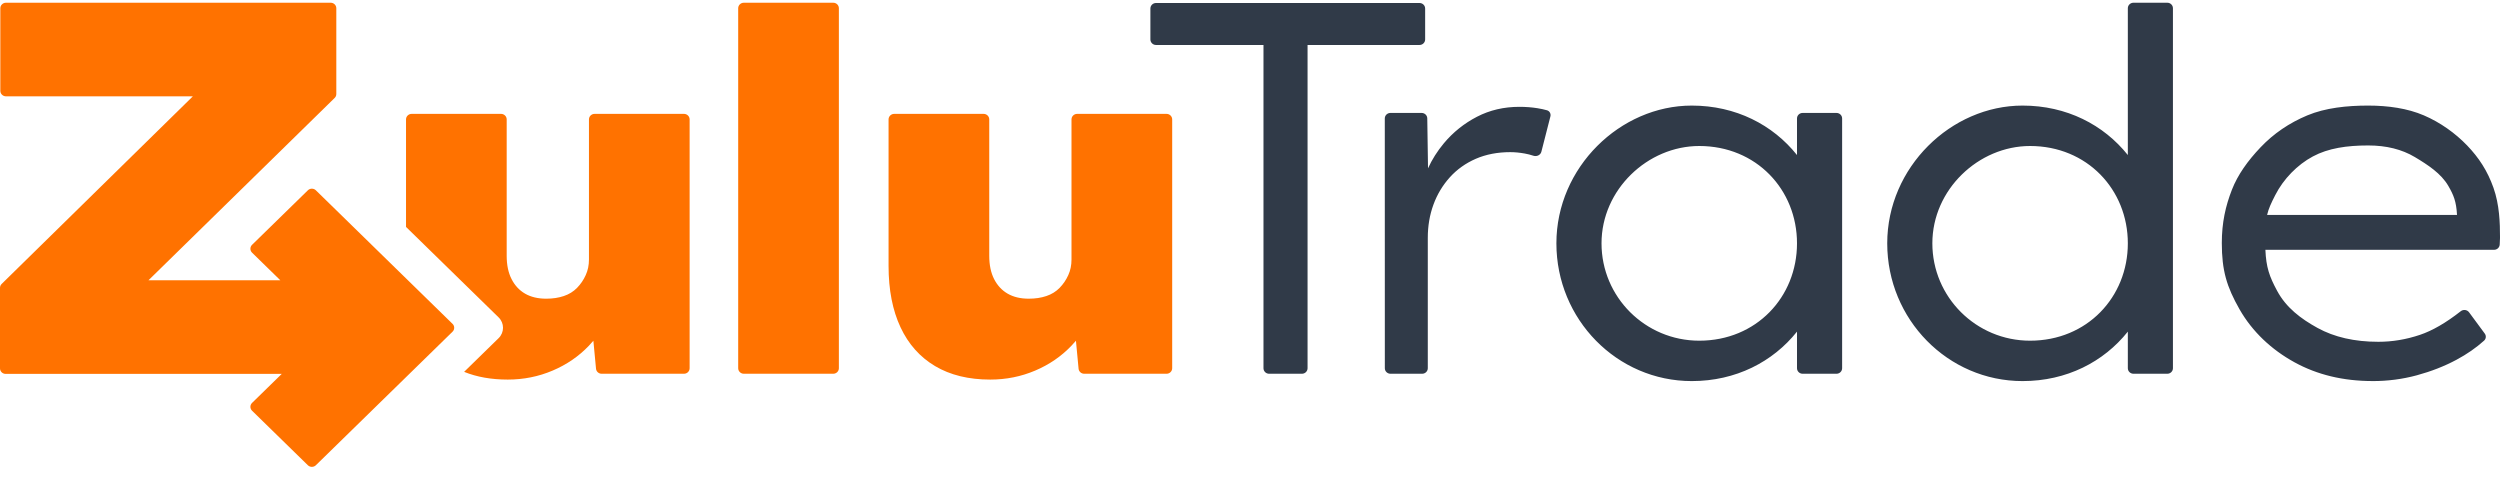
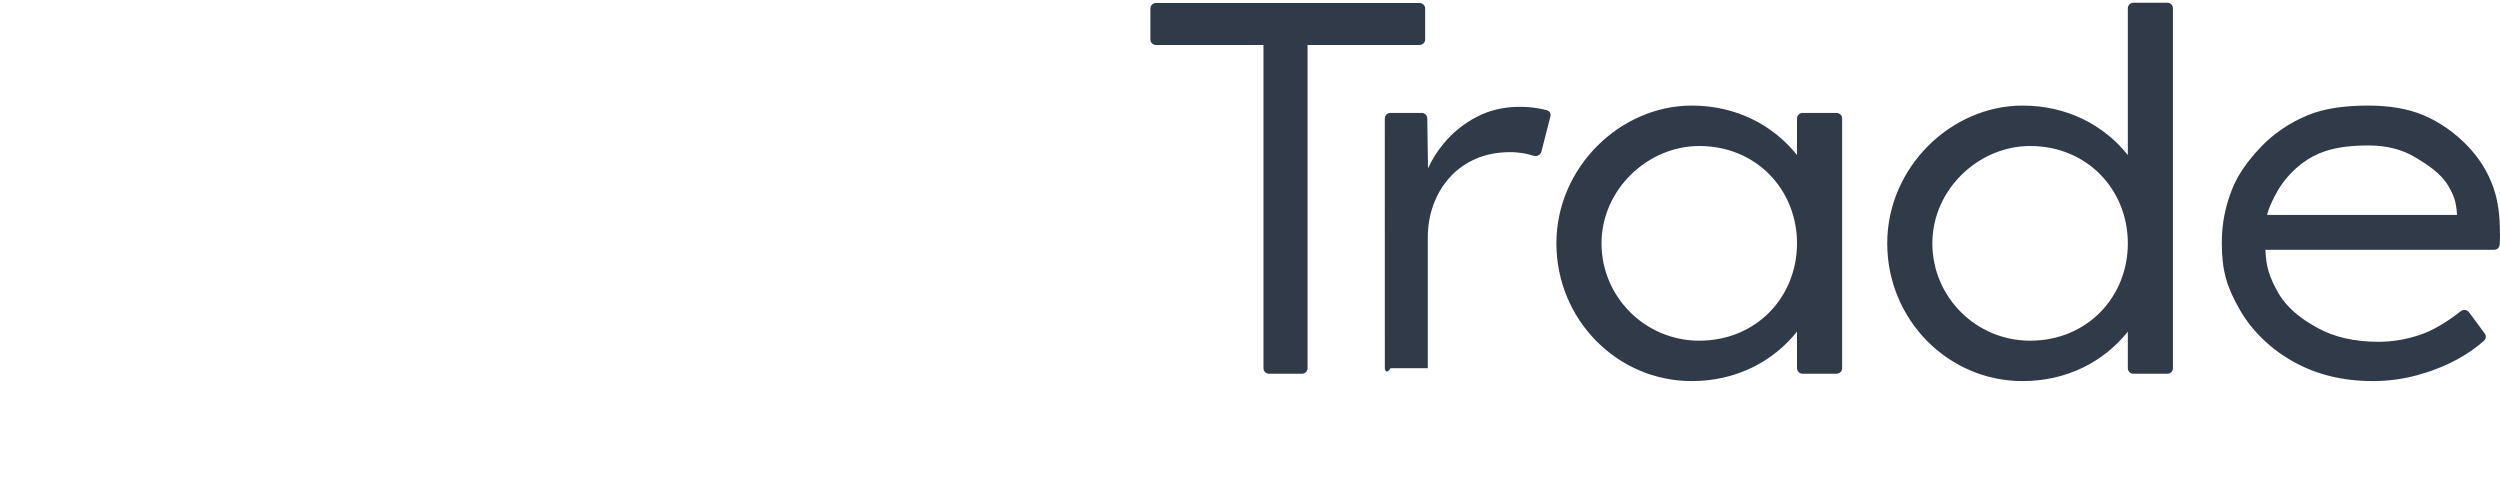
<svg xmlns="http://www.w3.org/2000/svg" width="120" height="23" viewBox="0 0 120 23" fill="none">
-   <path fill-rule="evenodd" clip-rule="evenodd" d="M102.407 0.131C102.257 0.131 102.136 0.249 102.136 0.395V7.442C100.978 5.991 99.2 5.068 97.083 5.068C93.655 5.068 90.587 8.028 90.587 11.68C90.587 15.332 93.496 18.292 97.083 18.292C99.2 18.292 100.978 17.369 102.136 15.918V17.675C102.136 17.821 102.257 17.94 102.407 17.94H104.031C104.18 17.94 104.301 17.821 104.301 17.675V0.395C104.301 0.249 104.18 0.131 104.031 0.131H102.407ZM102.136 11.68C102.136 9.1 100.181 7.008 97.444 7.008C94.968 7.008 92.753 9.1 92.753 11.68C92.753 14.261 94.853 16.353 97.444 16.353C100.181 16.353 102.136 14.261 102.136 11.68ZM60.917 17.94C60.768 17.94 60.647 17.821 60.647 17.675V2.159H55.489C55.34 2.159 55.219 2.04 55.219 1.894V0.408C55.219 0.262 55.34 0.144 55.489 0.144H68.137C68.286 0.144 68.407 0.262 68.407 0.408V1.894C68.407 2.04 68.286 2.159 68.137 2.159H62.763V17.675C62.763 17.821 62.642 17.94 62.492 17.94H60.917ZM66.47 5.685C66.47 5.539 66.591 5.421 66.741 5.421H68.239C68.387 5.421 68.507 5.537 68.509 5.681L68.545 8.08C68.737 7.657 68.99 7.256 69.306 6.877C69.749 6.347 70.279 5.923 70.893 5.605C71.508 5.286 72.186 5.128 72.929 5.128C73.236 5.128 73.526 5.15 73.798 5.194C73.967 5.222 74.12 5.254 74.254 5.293C74.383 5.329 74.452 5.462 74.419 5.59L73.986 7.283C73.945 7.444 73.764 7.528 73.603 7.475C73.466 7.429 73.327 7.394 73.187 7.369C72.942 7.325 72.712 7.303 72.495 7.303C71.881 7.303 71.329 7.41 70.841 7.621C70.353 7.833 69.936 8.13 69.593 8.509C69.25 8.89 68.986 9.327 68.805 9.822C68.624 10.317 68.534 10.848 68.534 11.413L68.534 17.675C68.534 17.821 68.413 17.94 68.263 17.94H66.743C66.593 17.94 66.472 17.821 66.472 17.675L66.47 5.685ZM81.204 18.292C83.32 18.292 85.098 17.369 86.256 15.918V17.675C86.256 17.821 86.377 17.94 86.527 17.94H88.151C88.301 17.94 88.422 17.821 88.422 17.675V5.685C88.422 5.539 88.301 5.421 88.151 5.421H86.527C86.377 5.421 86.256 5.539 86.256 5.685V7.442C85.098 5.991 83.32 5.068 81.204 5.068C77.775 5.068 74.707 8.028 74.707 11.68C74.707 15.332 77.616 18.292 81.204 18.292ZM81.565 16.353C84.302 16.353 86.256 14.261 86.256 11.68C86.256 9.1 84.302 7.008 81.565 7.008C79.088 7.008 76.873 9.1 76.873 11.68C76.873 14.261 78.973 16.353 81.565 16.353ZM110.129 17.386C111.223 17.99 112.477 18.291 113.89 18.291V18.292C114.614 18.292 115.32 18.2 116.008 18.014C116.696 17.827 117.33 17.58 117.909 17.27C118.413 17 118.856 16.693 119.237 16.349C119.334 16.261 119.346 16.116 119.268 16.011L118.514 14.989C118.421 14.864 118.24 14.842 118.117 14.938C117.409 15.494 116.754 15.873 116.157 16.073C115.497 16.295 114.831 16.406 114.162 16.406C113.021 16.406 112.047 16.184 111.242 15.741C110.437 15.298 109.736 14.767 109.302 13.96C108.928 13.268 108.775 12.829 108.739 11.991H119.715C119.86 11.991 119.979 11.879 119.986 11.738L120.001 11.414C120.001 10.69 119.974 9.827 119.686 9.011C119.395 8.195 118.991 7.577 118.422 6.982C117.85 6.388 117.133 5.876 116.345 5.538C115.557 5.2 114.631 5.068 113.671 5.068C112.658 5.068 111.621 5.175 110.752 5.538C109.882 5.902 109.135 6.411 108.511 7.067C107.887 7.722 107.412 8.392 107.135 9.099C106.824 9.895 106.647 10.69 106.647 11.662C106.647 12.988 106.882 13.764 107.496 14.844C108.113 15.926 109.034 16.784 110.129 17.386ZM108.821 10.316C108.892 10.013 109.012 9.756 109.212 9.365C109.61 8.584 110.275 7.907 111.018 7.509C111.761 7.11 112.658 6.982 113.673 6.982C114.543 6.982 115.289 7.167 115.914 7.54C116.538 7.913 117.174 8.328 117.519 8.923C117.775 9.365 117.9 9.668 117.936 10.306V10.316H108.821Z" fill="#303A48" />
-   <path fill-rule="evenodd" clip-rule="evenodd" d="M16.143 0.395C16.143 0.249 16.022 0.131 15.873 0.131H0.287C0.137 0.131 0.016 0.249 0.016 0.395V4.359C0.016 4.505 0.137 4.624 0.287 4.624H9.257L0.079 13.63C0.028 13.68 0 13.747 0 13.817V17.682C0 17.828 0.121 17.947 0.271 17.947H13.524L12.098 19.34C11.993 19.443 11.993 19.61 12.098 19.714L14.778 22.332C14.884 22.435 15.055 22.435 15.161 22.332L21.723 15.92C21.828 15.817 21.828 15.649 21.723 15.546L15.161 9.134C15.055 9.031 14.884 9.031 14.778 9.134L12.098 11.752C11.993 11.856 11.993 12.023 12.098 12.127L13.455 13.452H7.128L16.064 4.701C16.115 4.651 16.143 4.584 16.143 4.514V0.395ZM35.433 17.675C35.433 17.821 35.555 17.94 35.704 17.94H39.995C40.145 17.94 40.266 17.821 40.266 17.675V0.395C40.266 0.249 40.145 0.131 39.995 0.131H35.704C35.555 0.131 35.433 0.249 35.433 0.395V17.675ZM44.885 17.573C45.612 18.005 46.496 18.22 47.534 18.22C48.295 18.22 49.015 18.075 49.689 17.788C50.366 17.501 50.945 17.102 51.43 16.594C51.505 16.516 51.577 16.436 51.645 16.355L51.772 17.7C51.785 17.836 51.902 17.94 52.042 17.94H55.994C56.144 17.94 56.265 17.821 56.265 17.675V5.731C56.265 5.585 56.144 5.466 55.994 5.466H51.703C51.553 5.466 51.432 5.585 51.432 5.731V12.458C51.432 12.729 51.382 12.978 51.277 13.207C51.174 13.436 51.035 13.639 50.862 13.817C50.689 13.995 50.476 14.126 50.225 14.21C49.974 14.295 49.693 14.337 49.38 14.337C48.983 14.337 48.644 14.256 48.368 14.096C48.09 13.935 47.874 13.703 47.718 13.398C47.562 13.093 47.484 12.72 47.484 12.28V5.731C47.484 5.585 47.363 5.466 47.213 5.466H42.922C42.773 5.466 42.651 5.585 42.651 5.731V12.763C42.651 13.914 42.843 14.895 43.224 15.707C43.604 16.52 44.158 17.141 44.885 17.573ZM22.278 17.849C22.887 18.096 23.584 18.22 24.372 18.22C25.133 18.22 25.852 18.075 26.526 17.788C27.203 17.501 27.782 17.102 28.268 16.594C28.343 16.516 28.414 16.436 28.482 16.355L28.609 17.7C28.622 17.836 28.739 17.94 28.879 17.94H32.831C32.981 17.94 33.102 17.821 33.102 17.675V5.731C33.102 5.585 32.981 5.466 32.831 5.466H28.54C28.391 5.466 28.27 5.585 28.27 5.731V12.458C28.27 12.729 28.219 12.978 28.114 13.207C28.011 13.436 27.872 13.639 27.699 13.817C27.526 13.995 27.313 14.126 27.062 14.21C26.811 14.295 26.53 14.337 26.218 14.337C25.821 14.337 25.482 14.256 25.205 14.096C24.927 13.935 24.711 13.703 24.556 13.398C24.399 13.092 24.321 12.72 24.321 12.28V5.731C24.321 5.585 24.2 5.466 24.05 5.466H19.759C19.61 5.466 19.489 5.585 19.489 5.731V10.892L23.933 15.234C24.215 15.51 24.215 15.956 23.933 16.232L22.278 17.849Z" fill="#FF7200" />
+   <path fill-rule="evenodd" clip-rule="evenodd" d="M102.407 0.131C102.257 0.131 102.136 0.249 102.136 0.395V7.442C100.978 5.991 99.2 5.068 97.083 5.068C93.655 5.068 90.587 8.028 90.587 11.68C90.587 15.332 93.496 18.292 97.083 18.292C99.2 18.292 100.978 17.369 102.136 15.918V17.675C102.136 17.821 102.257 17.94 102.407 17.94H104.031C104.18 17.94 104.301 17.821 104.301 17.675V0.395C104.301 0.249 104.18 0.131 104.031 0.131H102.407ZM102.136 11.68C102.136 9.1 100.181 7.008 97.444 7.008C94.968 7.008 92.753 9.1 92.753 11.68C92.753 14.261 94.853 16.353 97.444 16.353C100.181 16.353 102.136 14.261 102.136 11.68ZM60.917 17.94C60.768 17.94 60.647 17.821 60.647 17.675V2.159H55.489C55.34 2.159 55.219 2.04 55.219 1.894V0.408C55.219 0.262 55.34 0.144 55.489 0.144H68.137C68.286 0.144 68.407 0.262 68.407 0.408V1.894C68.407 2.04 68.286 2.159 68.137 2.159H62.763V17.675C62.763 17.821 62.642 17.94 62.492 17.94H60.917ZM66.47 5.685C66.47 5.539 66.591 5.421 66.741 5.421H68.239C68.387 5.421 68.507 5.537 68.509 5.681L68.545 8.08C68.737 7.657 68.99 7.256 69.306 6.877C69.749 6.347 70.279 5.923 70.893 5.605C71.508 5.286 72.186 5.128 72.929 5.128C73.236 5.128 73.526 5.15 73.798 5.194C73.967 5.222 74.12 5.254 74.254 5.293C74.383 5.329 74.452 5.462 74.419 5.59L73.986 7.283C73.945 7.444 73.764 7.528 73.603 7.475C73.466 7.429 73.327 7.394 73.187 7.369C72.942 7.325 72.712 7.303 72.495 7.303C71.881 7.303 71.329 7.41 70.841 7.621C70.353 7.833 69.936 8.13 69.593 8.509C69.25 8.89 68.986 9.327 68.805 9.822C68.624 10.317 68.534 10.848 68.534 11.413L68.534 17.675H66.743C66.593 17.94 66.472 17.821 66.472 17.675L66.47 5.685ZM81.204 18.292C83.32 18.292 85.098 17.369 86.256 15.918V17.675C86.256 17.821 86.377 17.94 86.527 17.94H88.151C88.301 17.94 88.422 17.821 88.422 17.675V5.685C88.422 5.539 88.301 5.421 88.151 5.421H86.527C86.377 5.421 86.256 5.539 86.256 5.685V7.442C85.098 5.991 83.32 5.068 81.204 5.068C77.775 5.068 74.707 8.028 74.707 11.68C74.707 15.332 77.616 18.292 81.204 18.292ZM81.565 16.353C84.302 16.353 86.256 14.261 86.256 11.68C86.256 9.1 84.302 7.008 81.565 7.008C79.088 7.008 76.873 9.1 76.873 11.68C76.873 14.261 78.973 16.353 81.565 16.353ZM110.129 17.386C111.223 17.99 112.477 18.291 113.89 18.291V18.292C114.614 18.292 115.32 18.2 116.008 18.014C116.696 17.827 117.33 17.58 117.909 17.27C118.413 17 118.856 16.693 119.237 16.349C119.334 16.261 119.346 16.116 119.268 16.011L118.514 14.989C118.421 14.864 118.24 14.842 118.117 14.938C117.409 15.494 116.754 15.873 116.157 16.073C115.497 16.295 114.831 16.406 114.162 16.406C113.021 16.406 112.047 16.184 111.242 15.741C110.437 15.298 109.736 14.767 109.302 13.96C108.928 13.268 108.775 12.829 108.739 11.991H119.715C119.86 11.991 119.979 11.879 119.986 11.738L120.001 11.414C120.001 10.69 119.974 9.827 119.686 9.011C119.395 8.195 118.991 7.577 118.422 6.982C117.85 6.388 117.133 5.876 116.345 5.538C115.557 5.2 114.631 5.068 113.671 5.068C112.658 5.068 111.621 5.175 110.752 5.538C109.882 5.902 109.135 6.411 108.511 7.067C107.887 7.722 107.412 8.392 107.135 9.099C106.824 9.895 106.647 10.69 106.647 11.662C106.647 12.988 106.882 13.764 107.496 14.844C108.113 15.926 109.034 16.784 110.129 17.386ZM108.821 10.316C108.892 10.013 109.012 9.756 109.212 9.365C109.61 8.584 110.275 7.907 111.018 7.509C111.761 7.11 112.658 6.982 113.673 6.982C114.543 6.982 115.289 7.167 115.914 7.54C116.538 7.913 117.174 8.328 117.519 8.923C117.775 9.365 117.9 9.668 117.936 10.306V10.316H108.821Z" fill="#303A48" />
</svg>